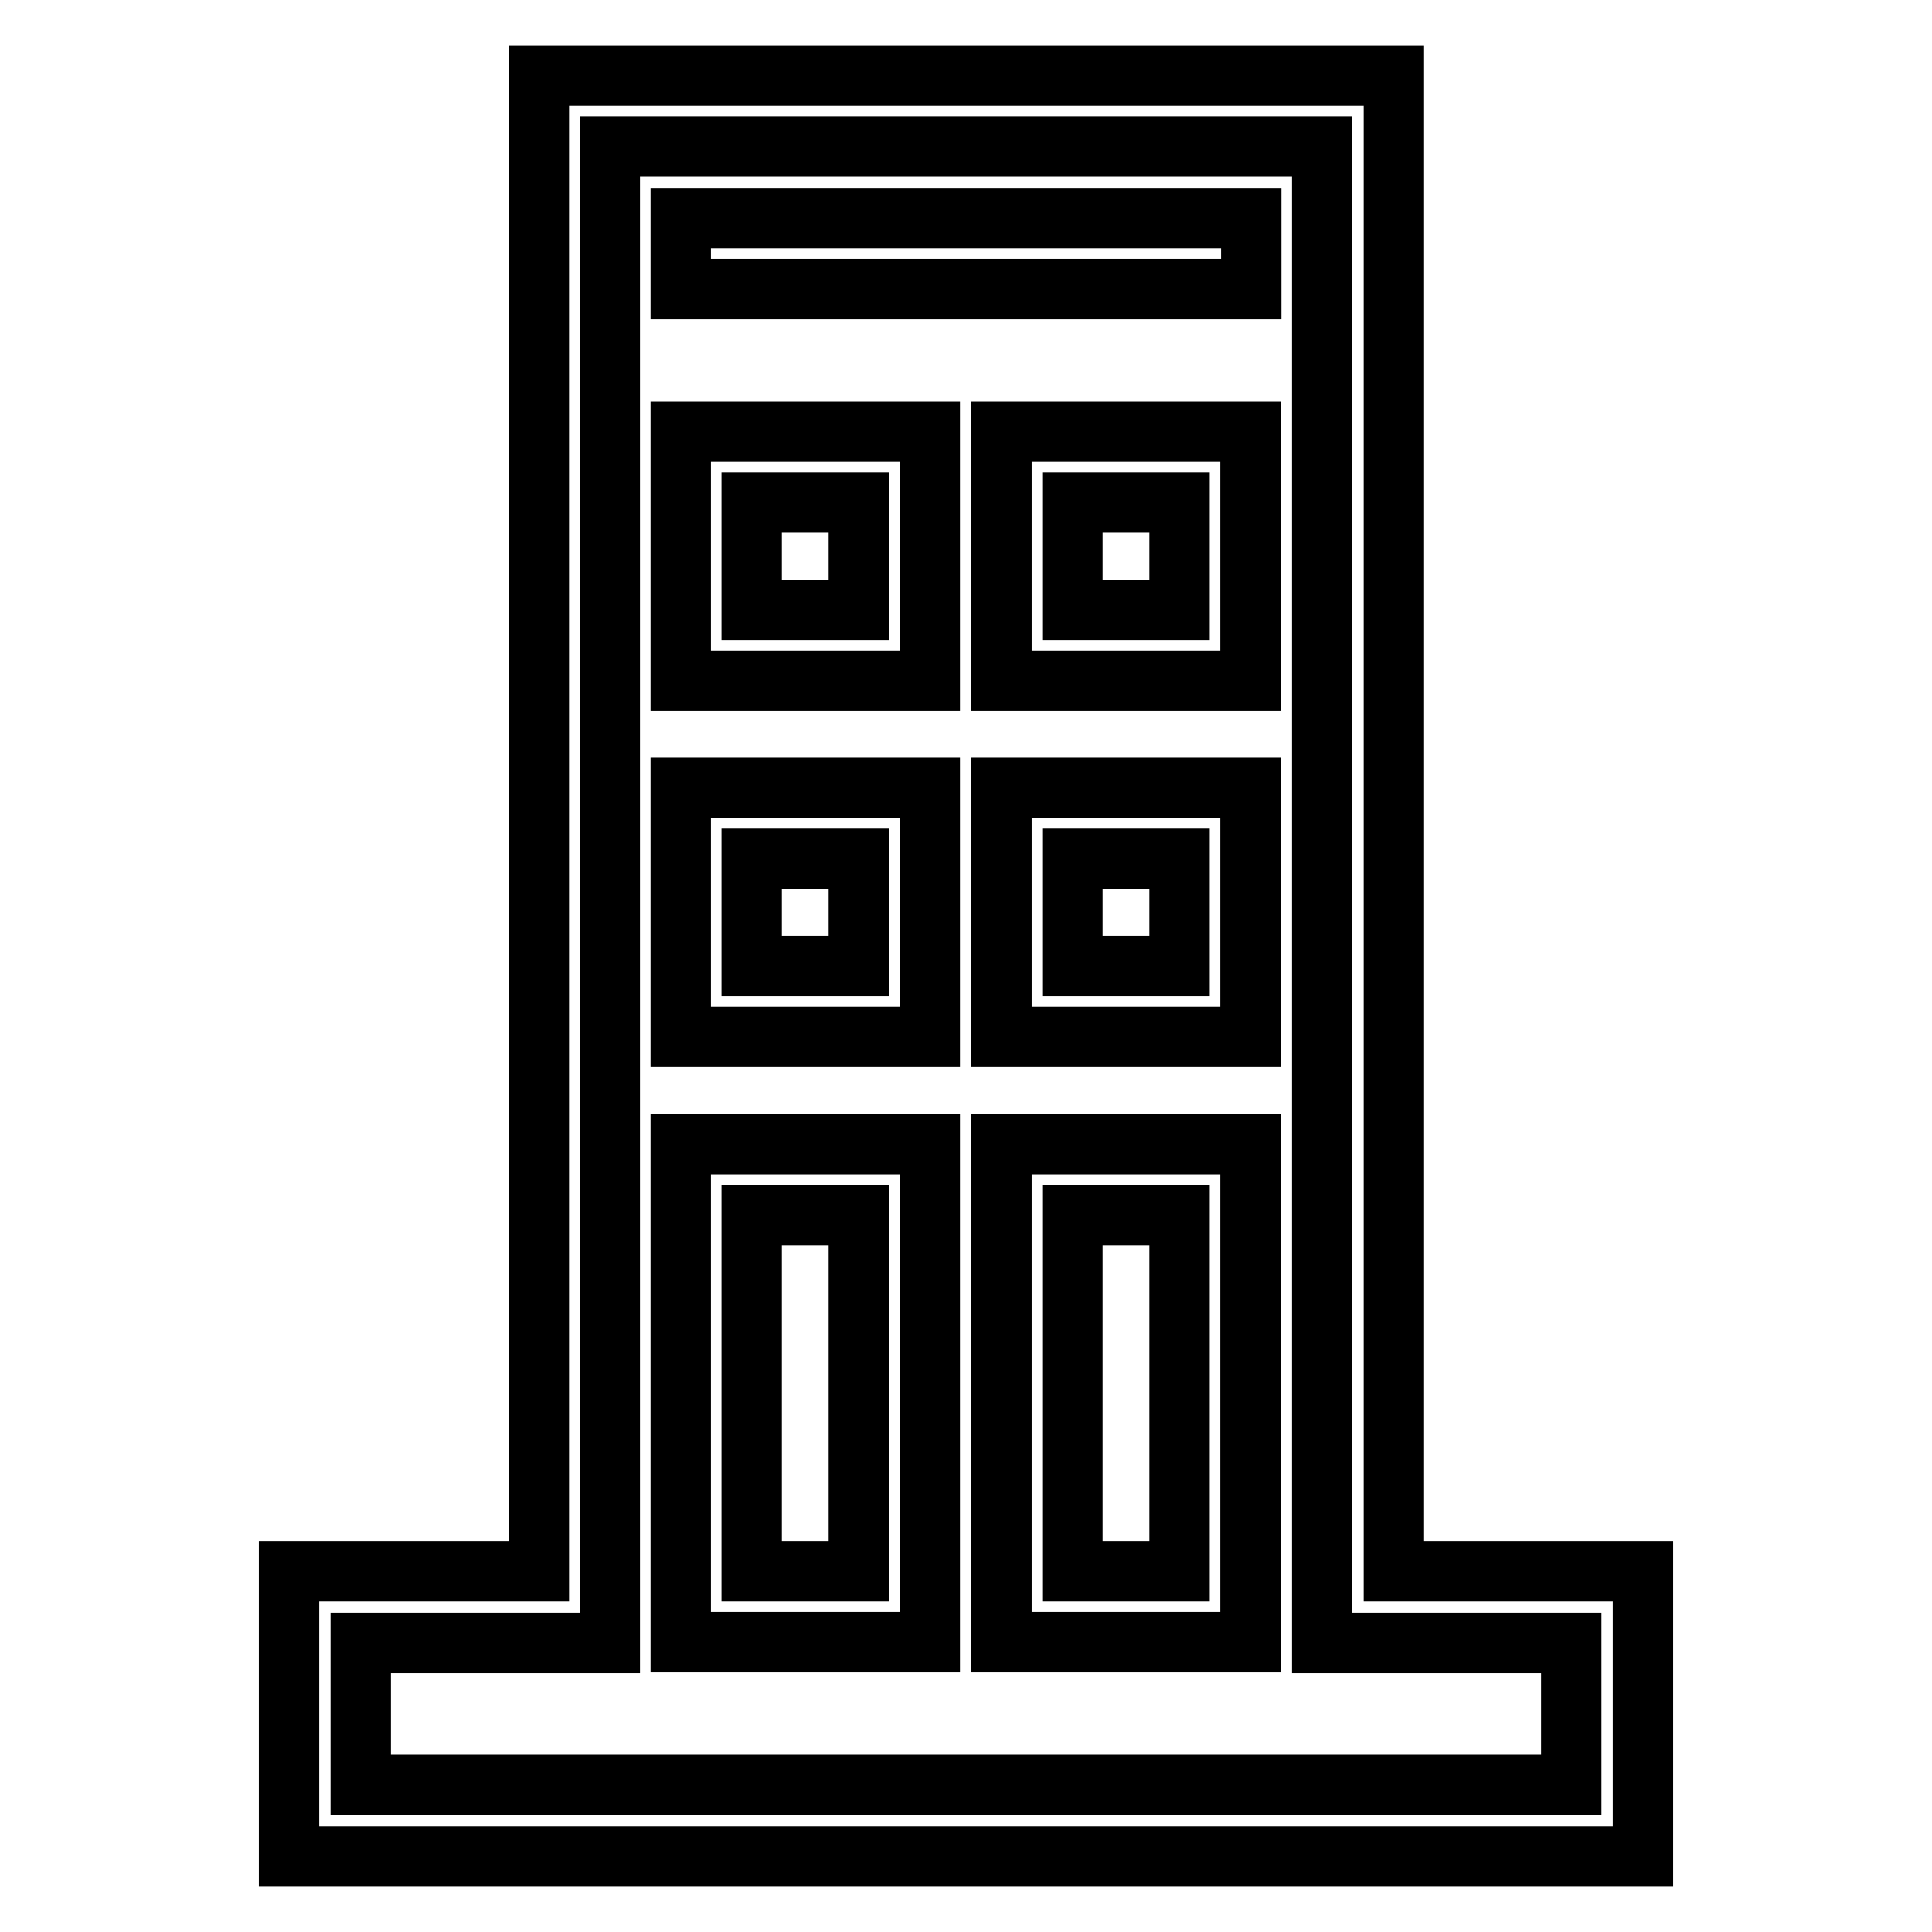
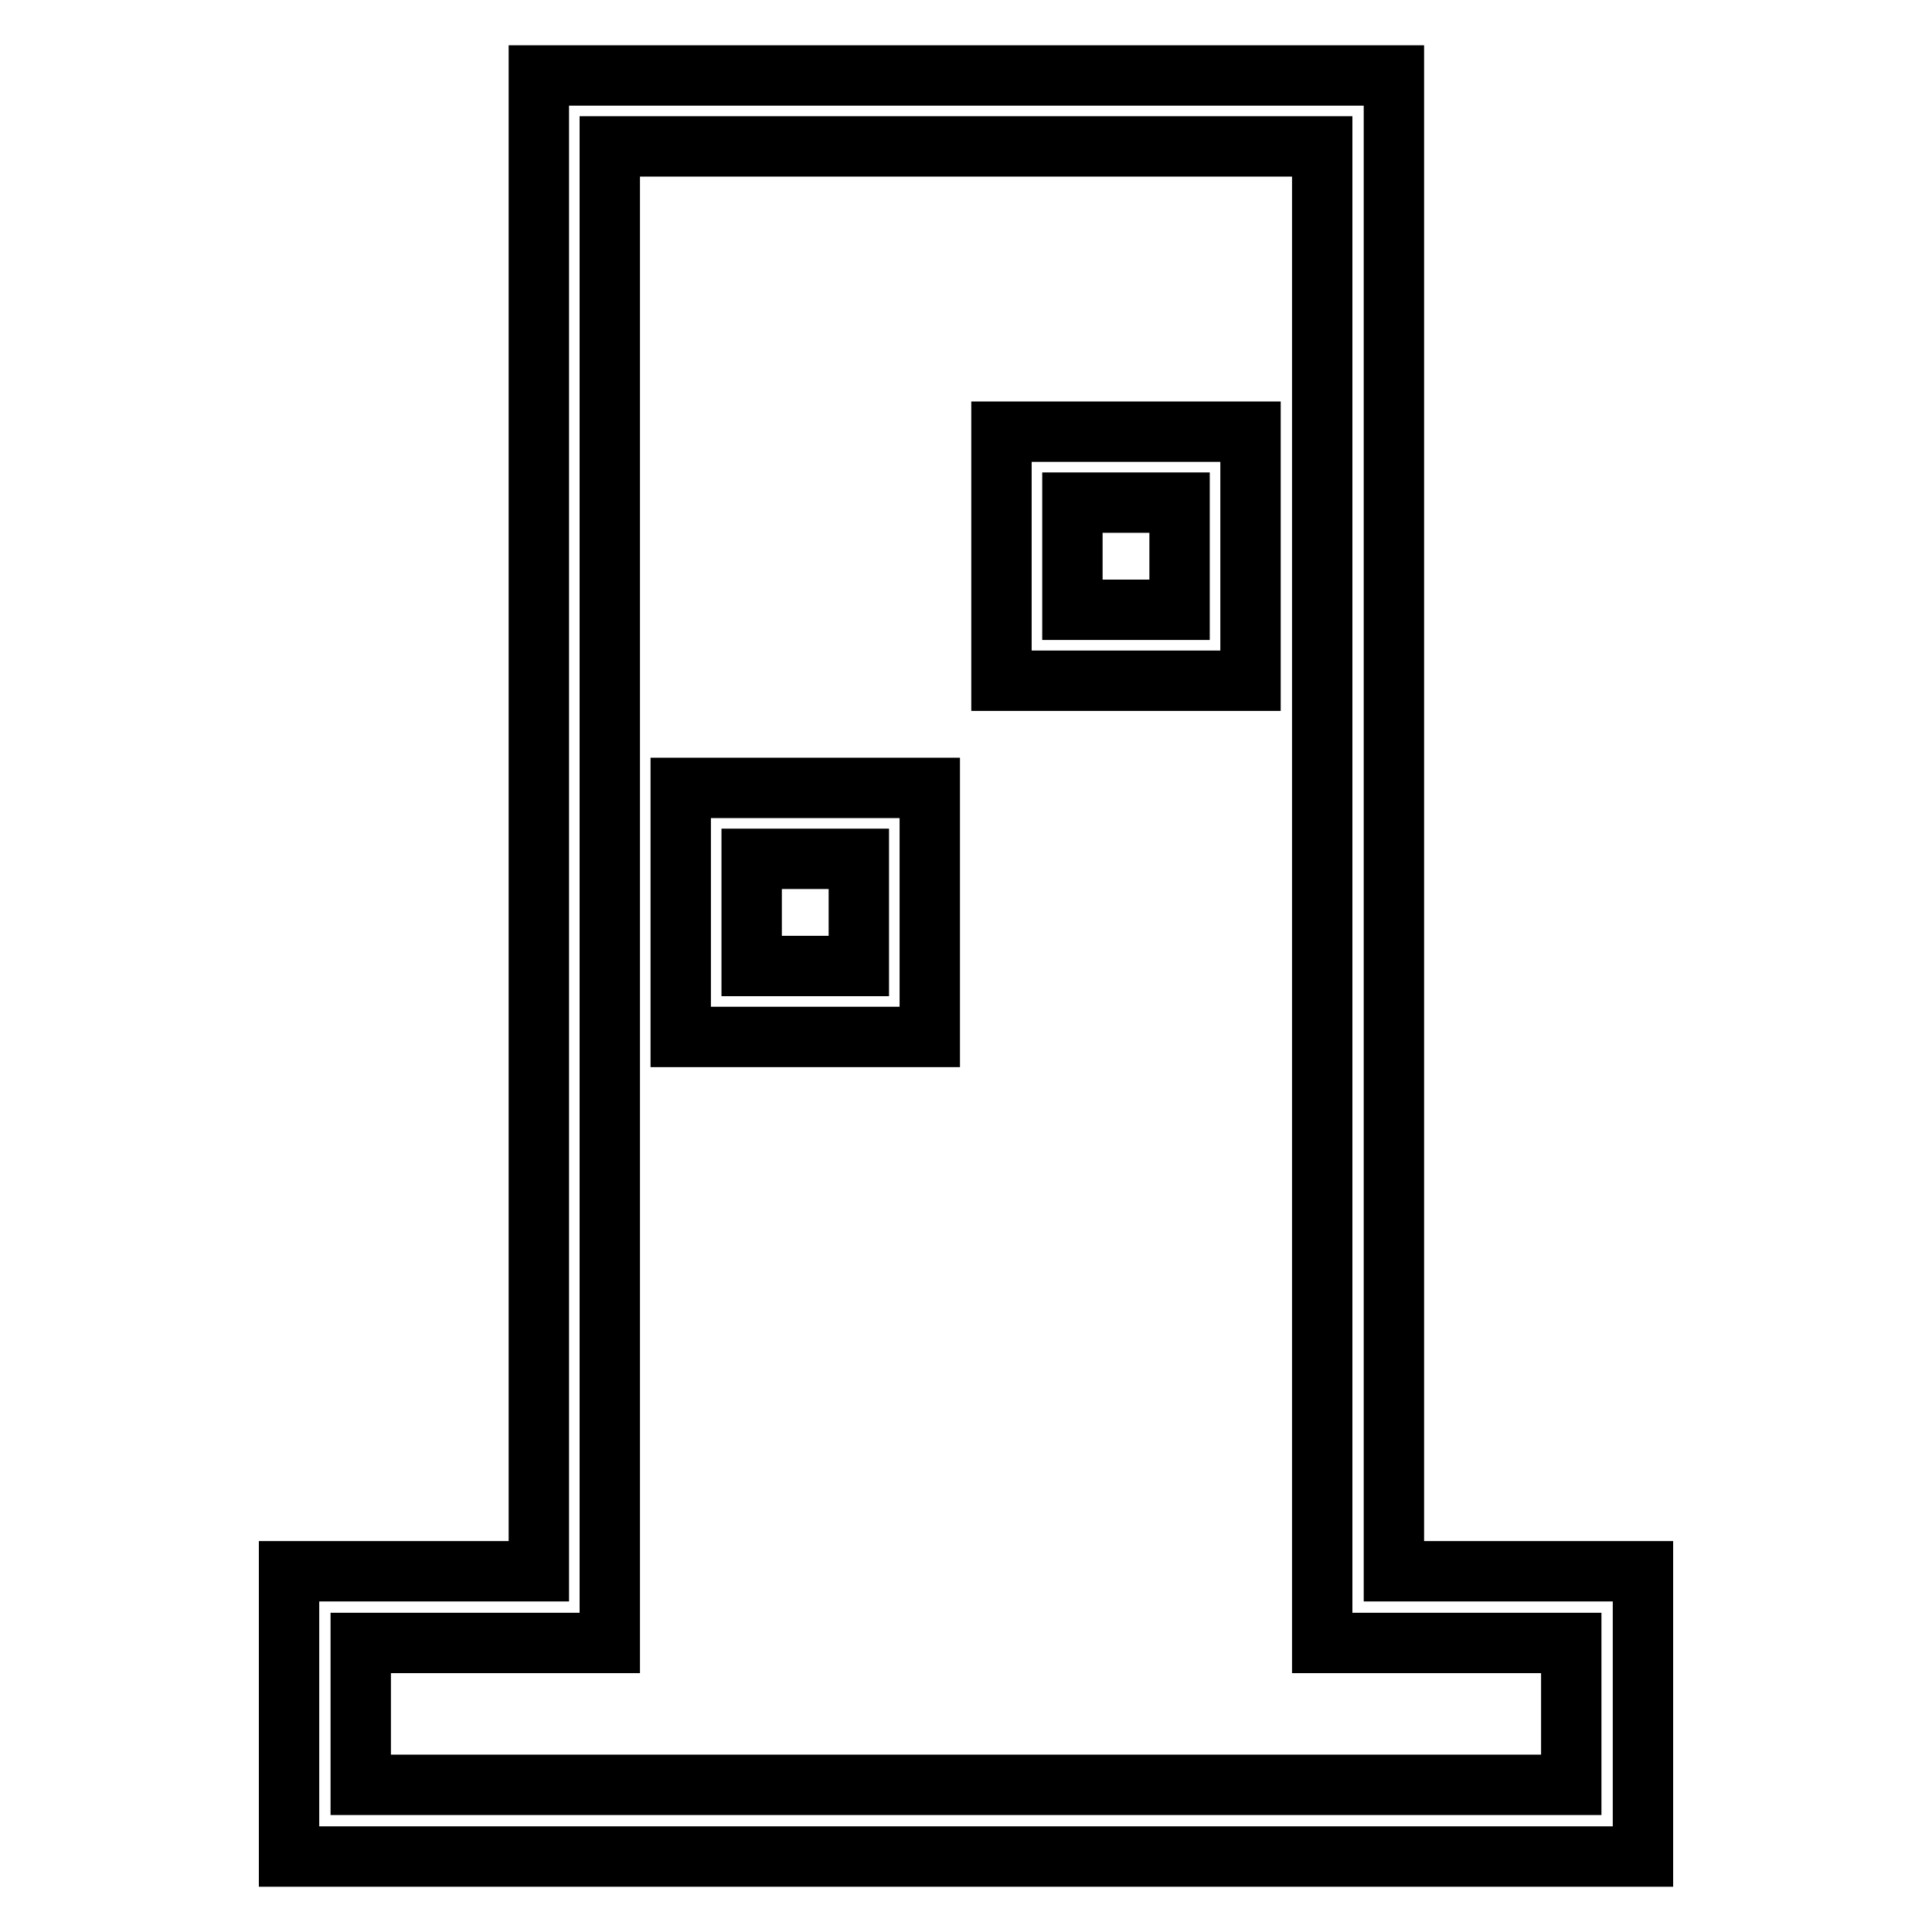
<svg xmlns="http://www.w3.org/2000/svg" version="1.1" x="0px" y="0px" viewBox="0 0 256 256" enable-background="new 0 0 256 256" xml:space="preserve">
  <g>
    <g>
      <g>
        <path stroke-width="8" fill-opacity="0" stroke="#000000" d="M71.4,109.1v99.1H54.8H38.3v18.9V246H128h89.7v-18.9v-18.9h-16.5h-16.5v-99.1V10H128H71.4V109.1z M175.2,118.6v99.1h16.5h16.5v9.4v9.4H128H47.8v-9.4v-9.4h16.5h16.5v-99.1V19.4H128h47.2V118.6z" />
-         <path stroke-width="8" fill-opacity="0" stroke="#000000" d="M90.2,33.6v4.7H128h37.8v-4.7v-4.7H128H90.2V33.6z" />
-         <path stroke-width="8" fill-opacity="0" stroke="#000000" d="M90.2,73.7v16.5h16.5h16.5V73.7V57.2h-16.5H90.2V73.7z M113.8,73.7v7.1h-7.1h-7.1v-7.1v-7.1h7.1h7.1V73.7z" />
        <path stroke-width="8" fill-opacity="0" stroke="#000000" d="M132.7,73.7v16.5h16.5h16.5V73.7V57.2h-16.5h-16.5V73.7z M156.3,73.7v7.1h-7.1h-7.1v-7.1v-7.1h7.1h7.1V73.7z" />
        <path stroke-width="8" fill-opacity="0" stroke="#000000" d="M90.2,120.9v16.5h16.5h16.5v-16.5v-16.5h-16.5H90.2V120.9z M113.8,120.9v7.1h-7.1h-7.1v-7.1v-7.1h7.1h7.1V120.9z" />
-         <path stroke-width="8" fill-opacity="0" stroke="#000000" d="M132.7,120.9v16.5h16.5h16.5v-16.5v-16.5h-16.5h-16.5V120.9z M156.3,120.9v7.1h-7.1h-7.1v-7.1v-7.1h7.1h7.1V120.9z" />
-         <path stroke-width="8" fill-opacity="0" stroke="#000000" d="M90.2,184.6v33h16.5h16.5v-33v-33h-16.5H90.2V184.6z M113.8,184.6v23.6h-7.1h-7.1v-23.6V161h7.1h7.1V184.6z" />
-         <path stroke-width="8" fill-opacity="0" stroke="#000000" d="M132.7,184.6v33h16.5h16.5v-33v-33h-16.5h-16.5V184.6z M156.3,184.6v23.6h-7.1h-7.1v-23.6V161h7.1h7.1V184.6z" />
      </g>
    </g>
  </g>
</svg>